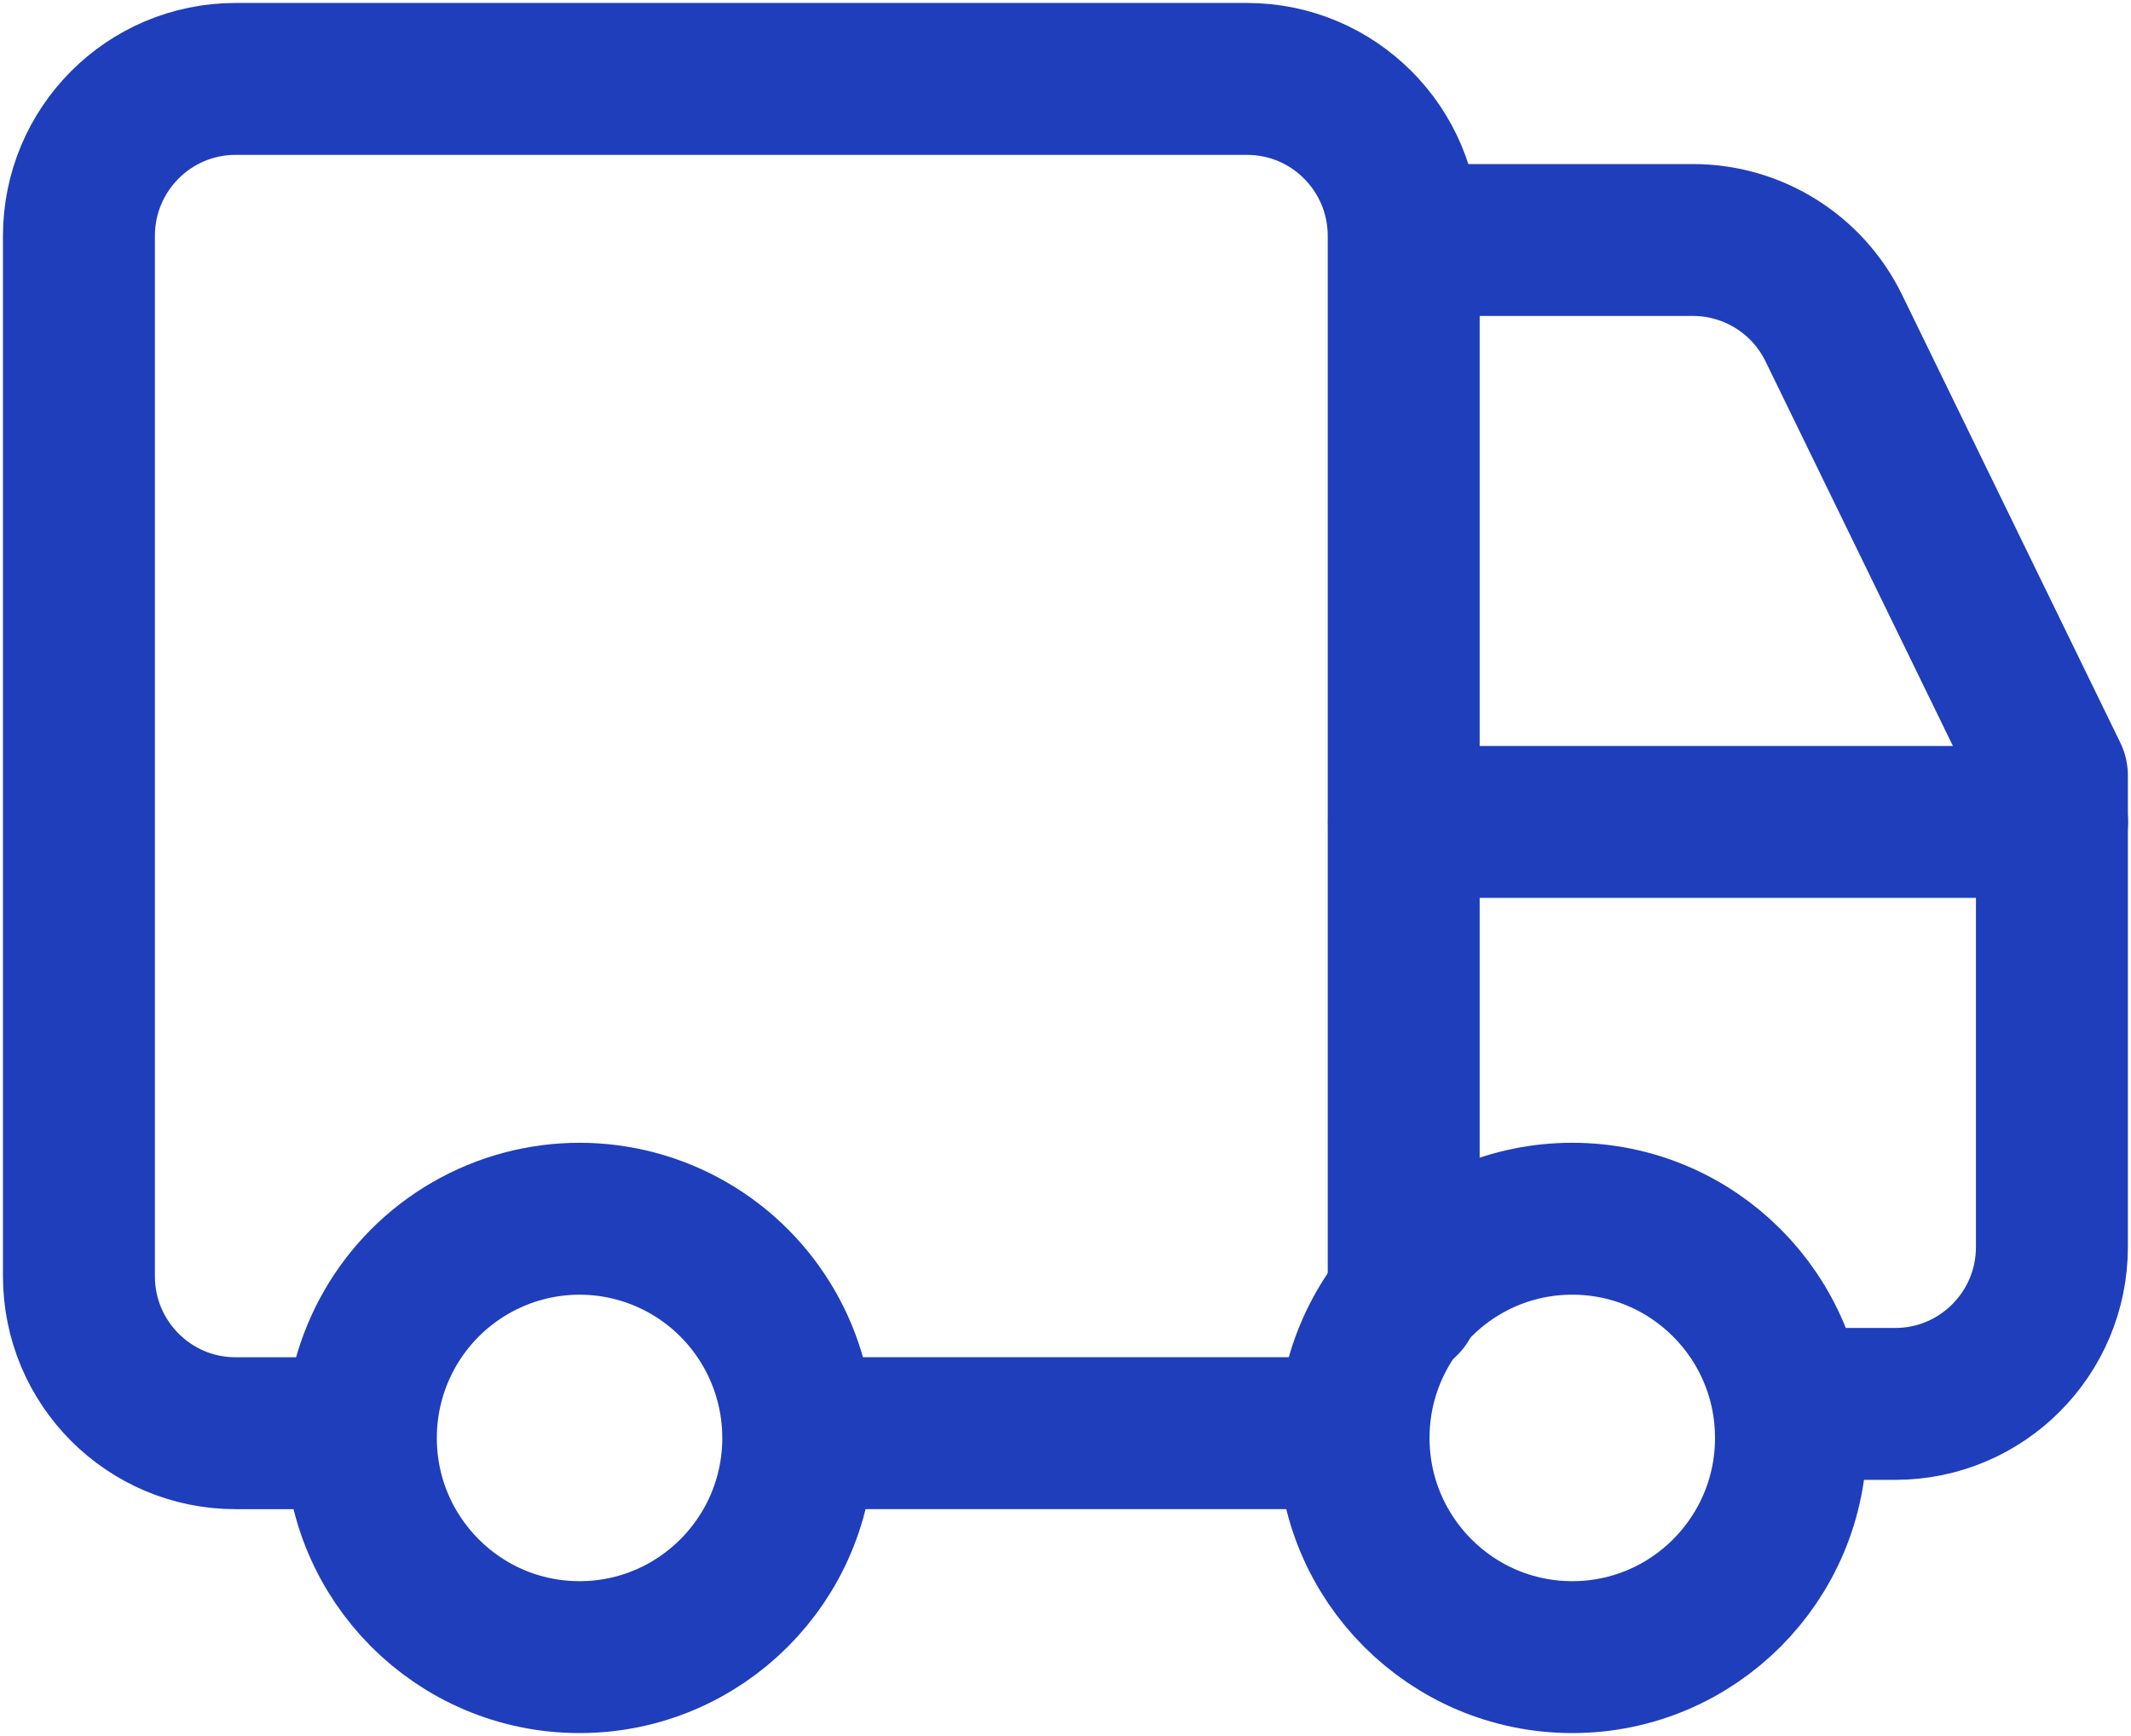
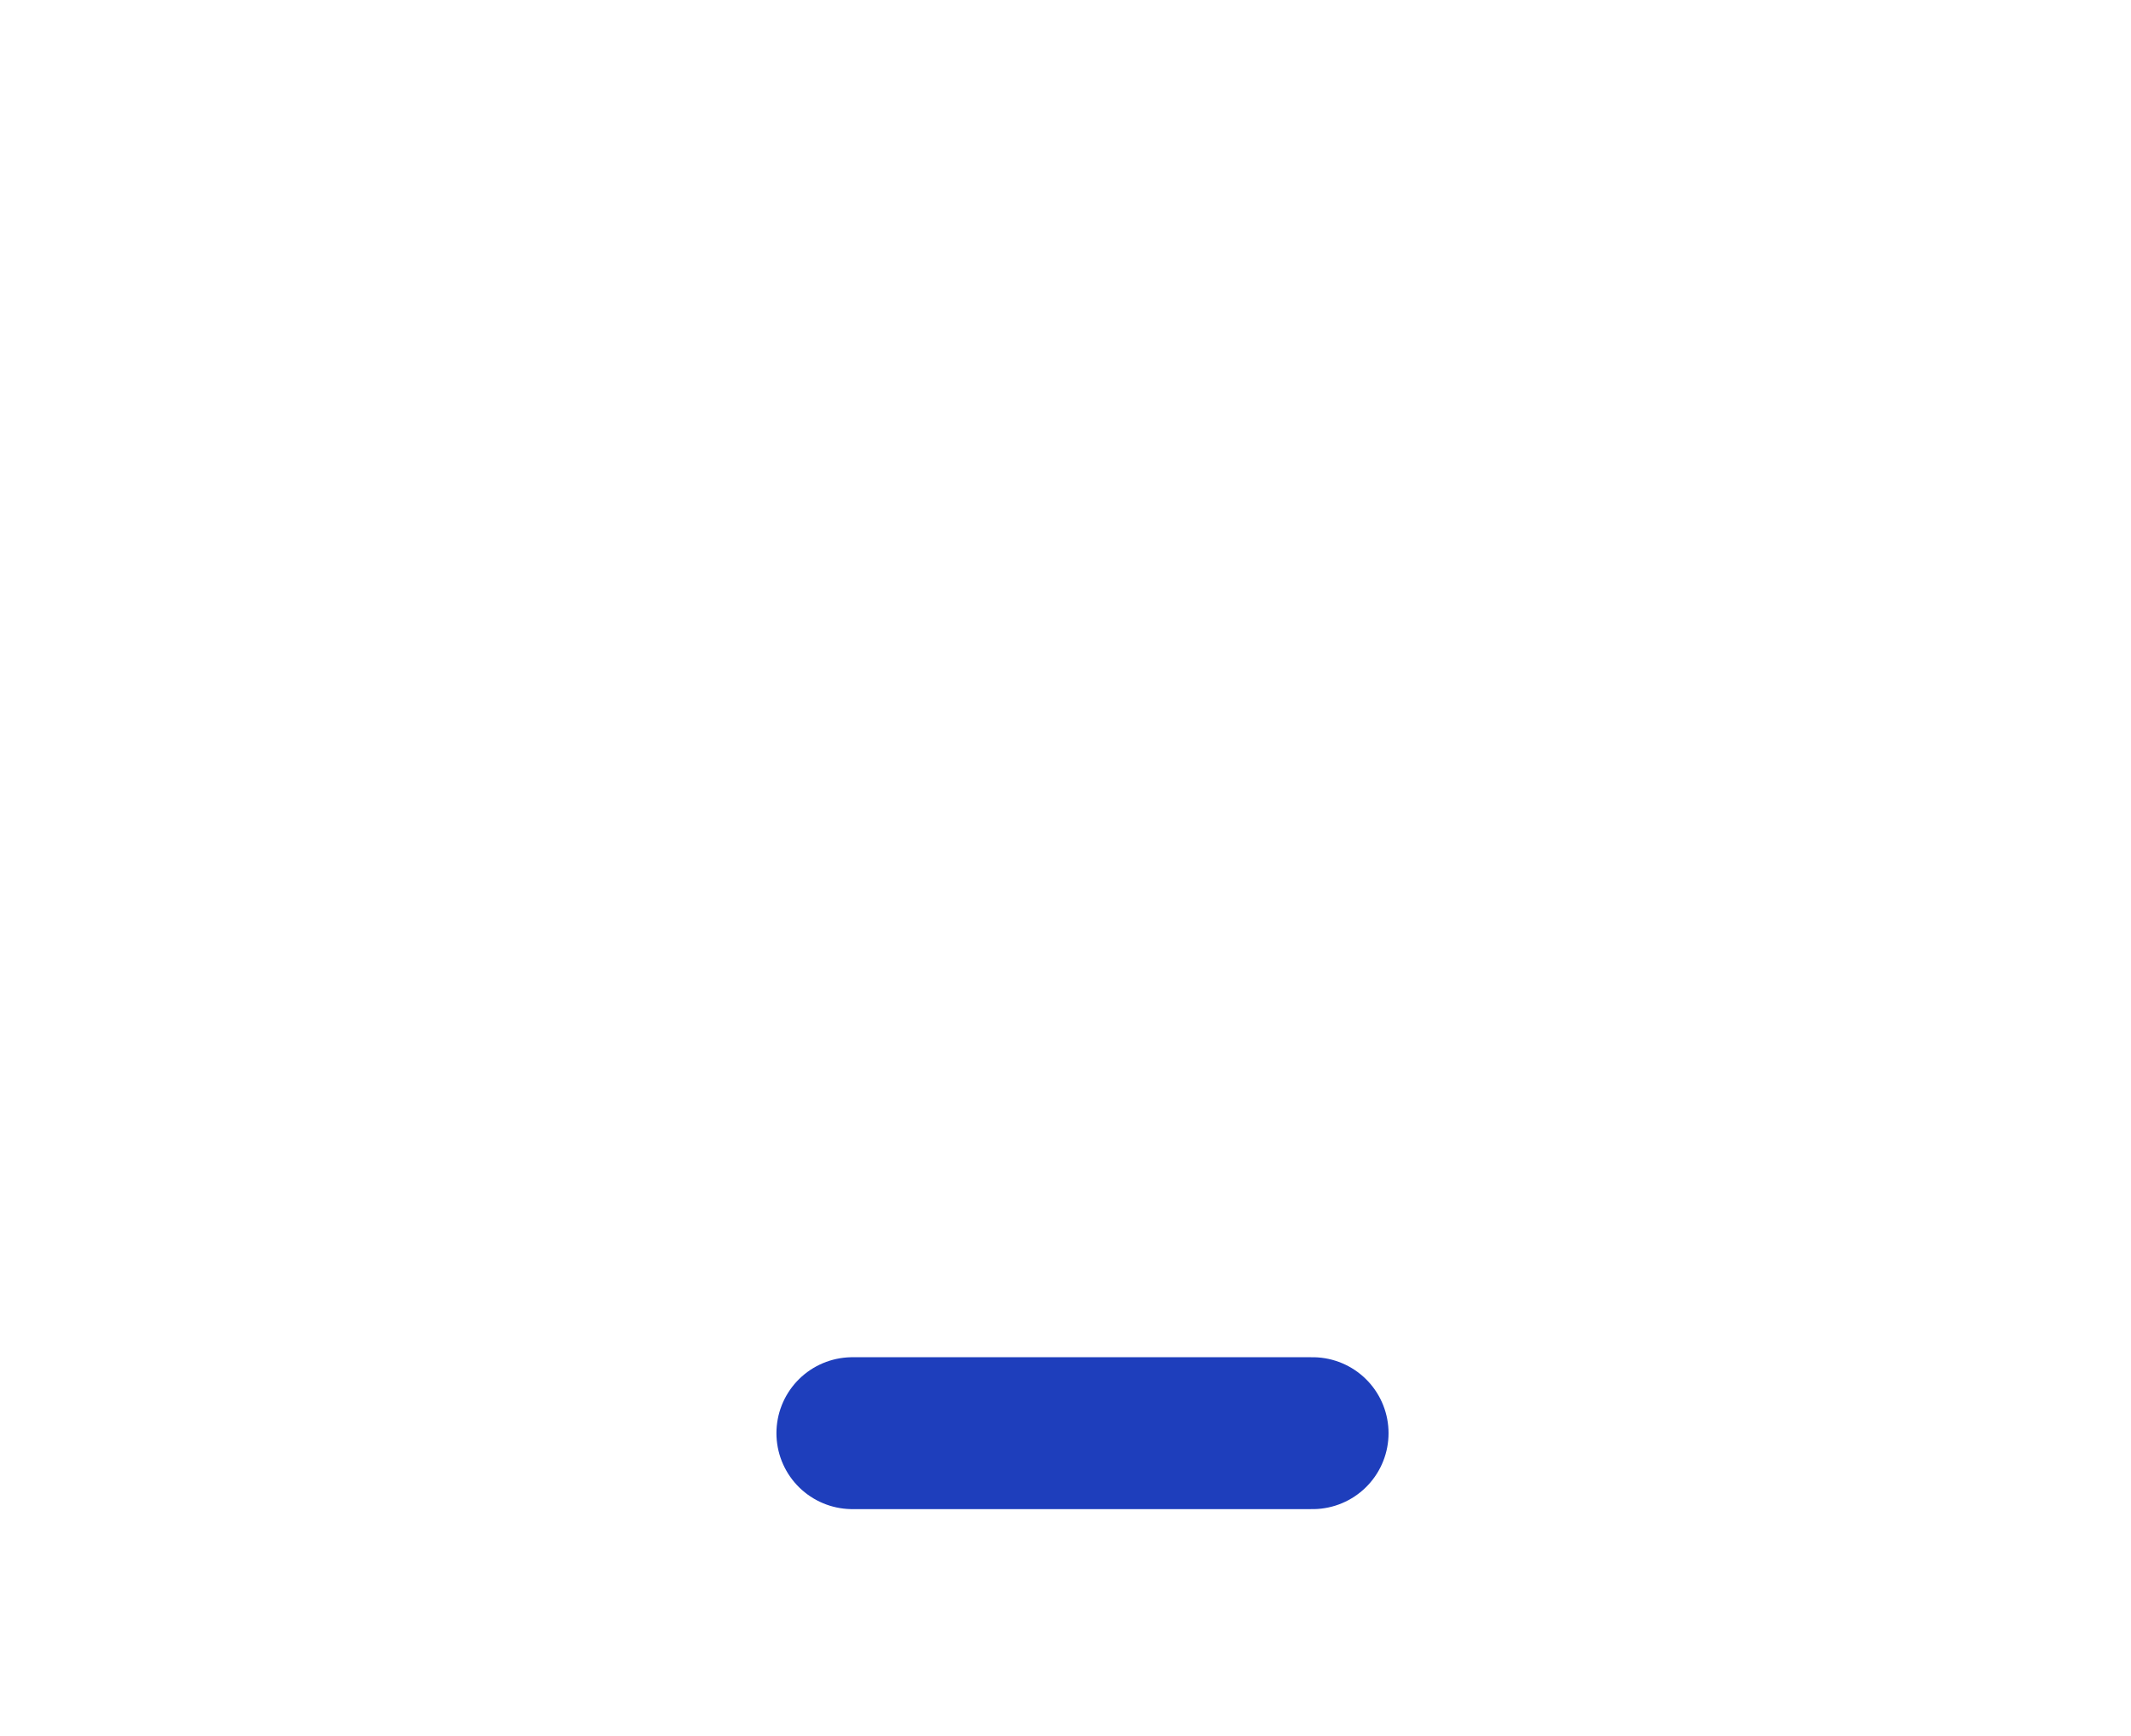
<svg xmlns="http://www.w3.org/2000/svg" width="54px" height="44px" viewBox="0 0 54 44" version="1.1">
  <title>Group</title>
  <g id="UNIMALL" stroke="none" stroke-width="1" fill="none" fill-rule="evenodd" stroke-linecap="round" stroke-linejoin="round">
    <g id="Medium" transform="translate(-143, -2871)" stroke="#1E3EBC" stroke-width="3.85">
      <g id="Group-22" transform="translate(0, 2668)">
        <g id="Group-6-Copy-9" transform="translate(120, 180)">
          <g id="Group" transform="translate(25, 25)">
-             <path d="M33.57,30.982 L33.57,3.979 C33.57,1.782 31.792,0 29.6,0 L3.97,0 C1.777,0 0,1.782 0,3.979 L0,30.346 C0,32.543 1.777,34.325 3.97,34.325 L6.947,34.325" id="Rectangle-53" />
-             <line x1="50" y1="18.832" x2="33.575" y2="18.832" id="Vector-881" />
-             <path d="M44.658,33.582 L46.026,33.582 C48.219,33.582 49.996,31.801 49.996,29.603 L49.996,17.661 L44.469,6.316 C43.803,4.95 42.419,4.083 40.901,4.083 L34.286,4.083" id="Vector-880" />
-             <path d="M7.144,34.445 C7.144,37.513 9.625,40 12.686,40 C15.746,40 18.228,37.513 18.228,34.445 C18.228,32.46 17.171,30.626 15.457,29.634 C13.742,28.641 11.63,28.641 9.915,29.634 C8.2,30.626 7.144,32.46 7.144,34.445" id="Ellipse-55" />
-             <path d="M32.3,34.445 C32.3,37.513 34.782,40 37.842,40 C40.903,40 43.384,37.513 43.384,34.445 C43.384,31.377 40.903,28.889 37.842,28.889 C34.782,28.889 32.3,31.377 32.3,34.445" id="Ellipse-56" />
            <line x1="31.261" y1="34.324" x2="19.6" y2="34.324" id="Rectangle-54" />
          </g>
        </g>
      </g>
    </g>
  </g>
</svg>